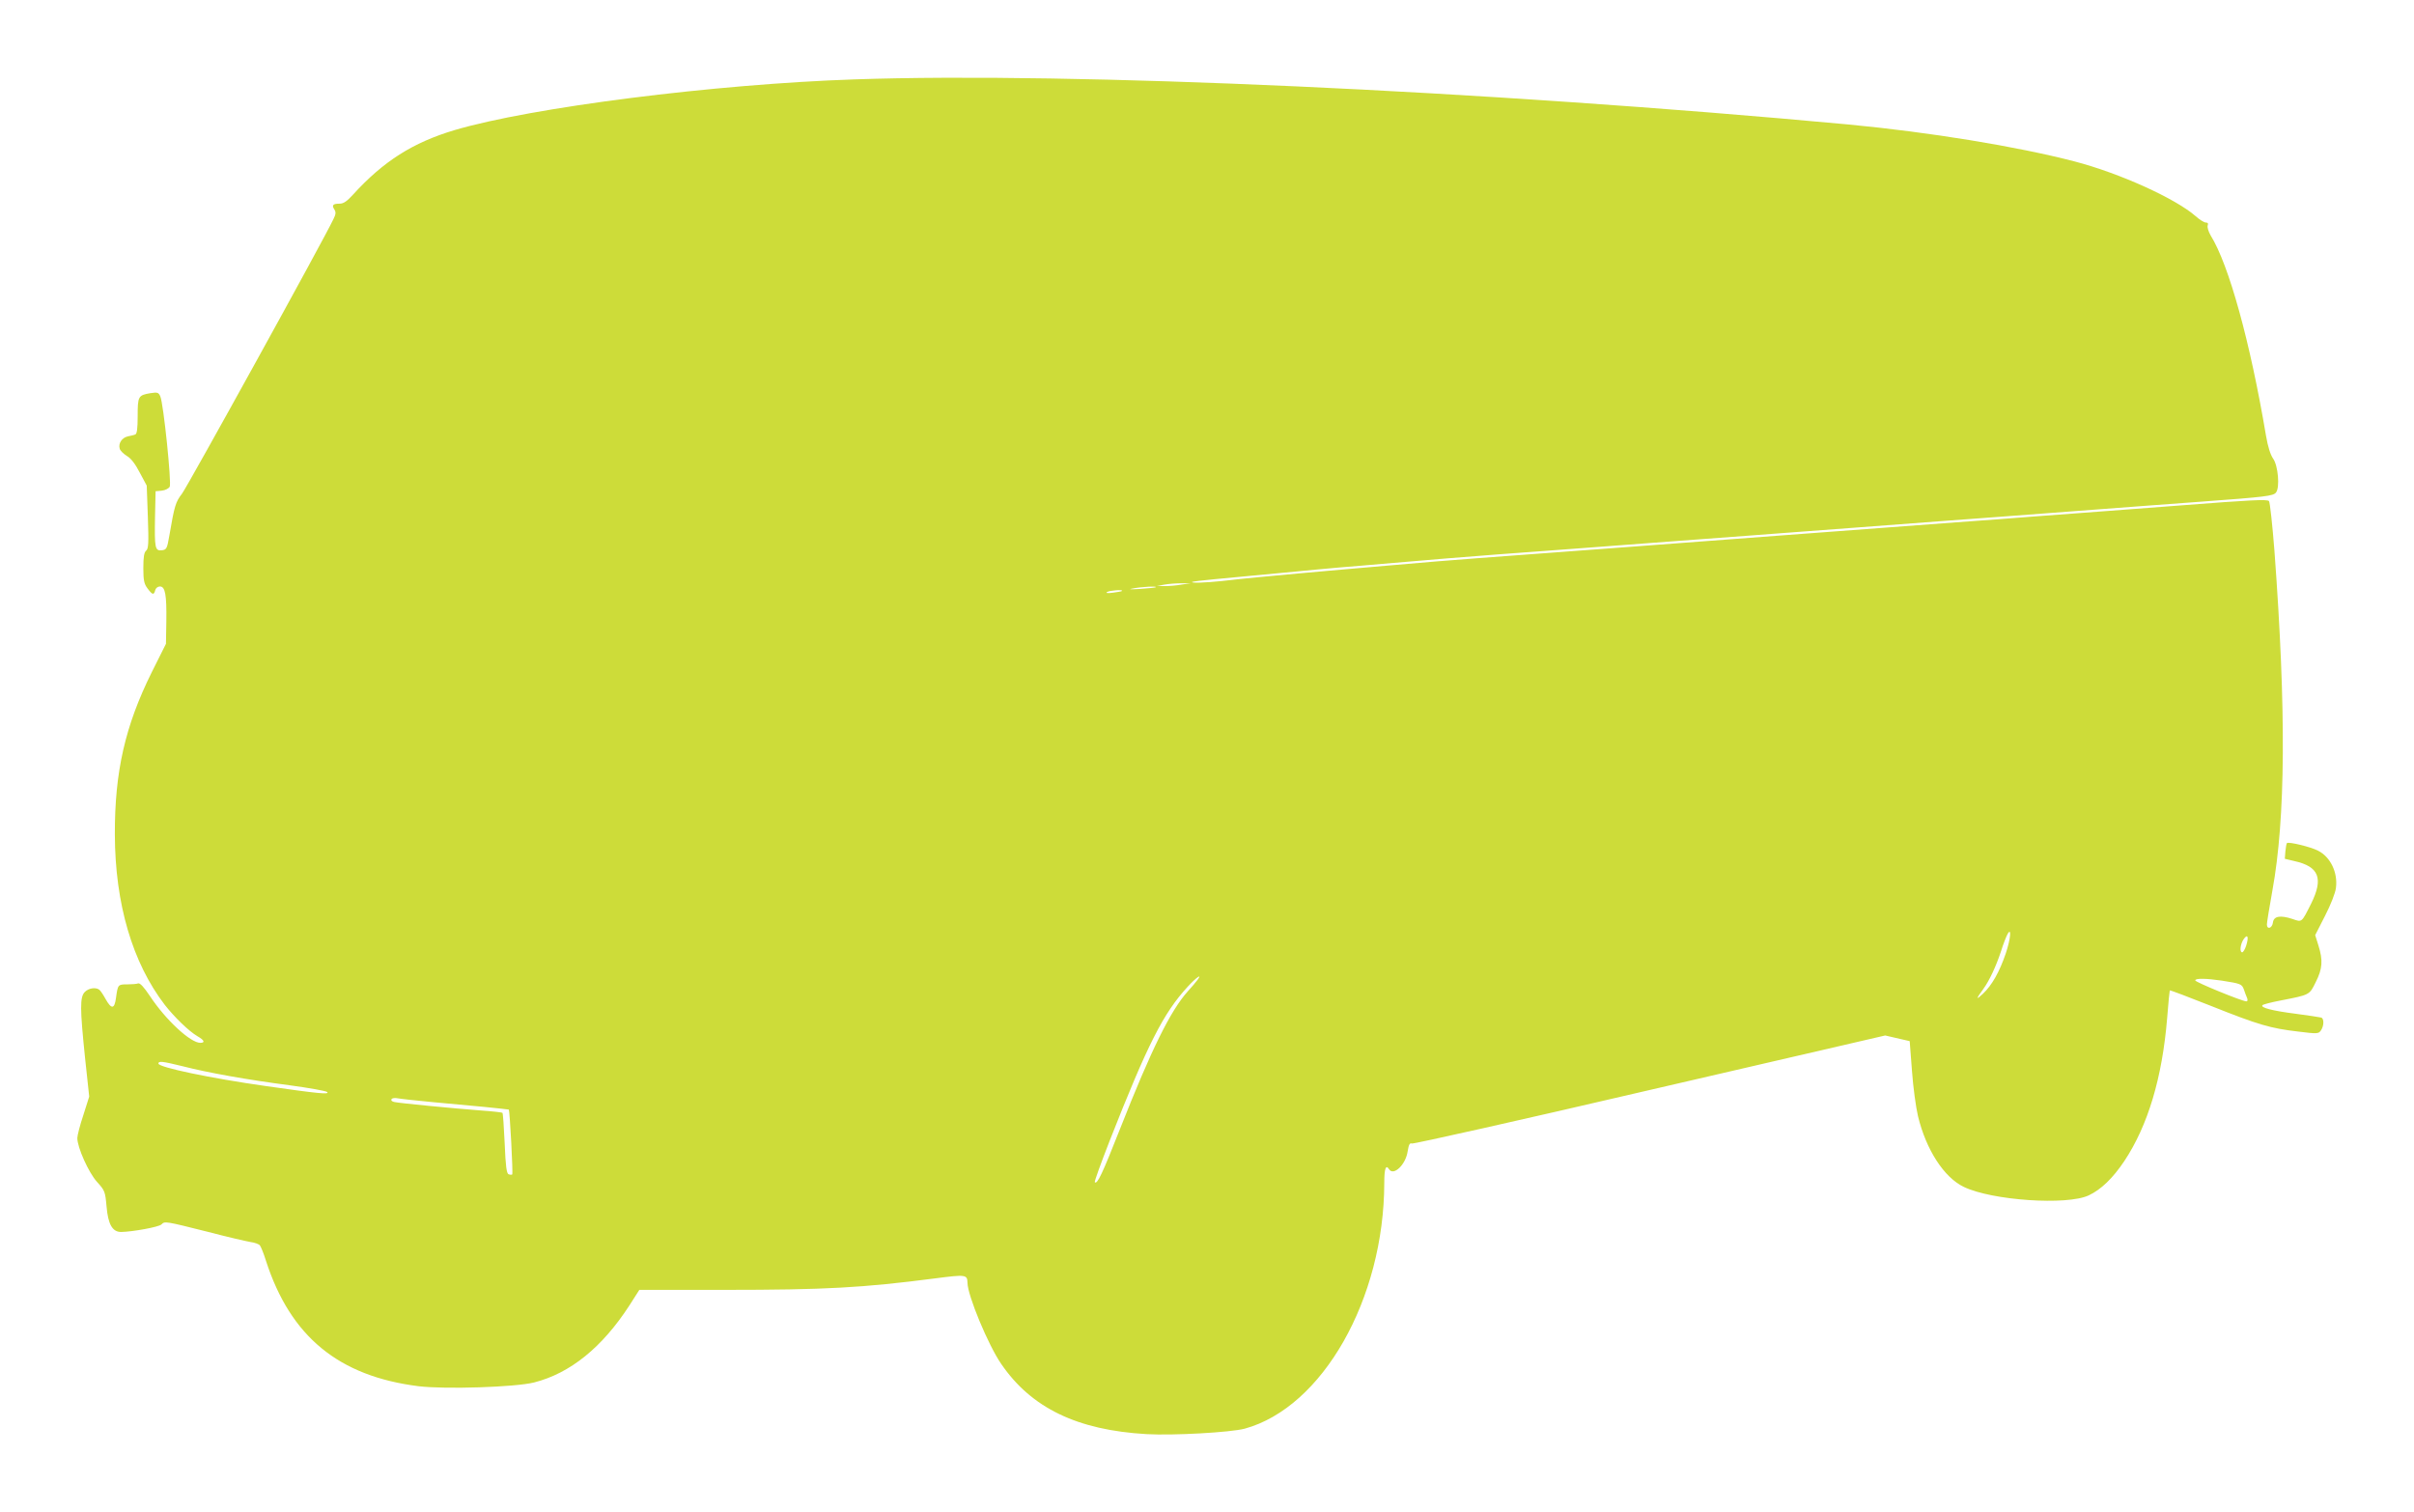
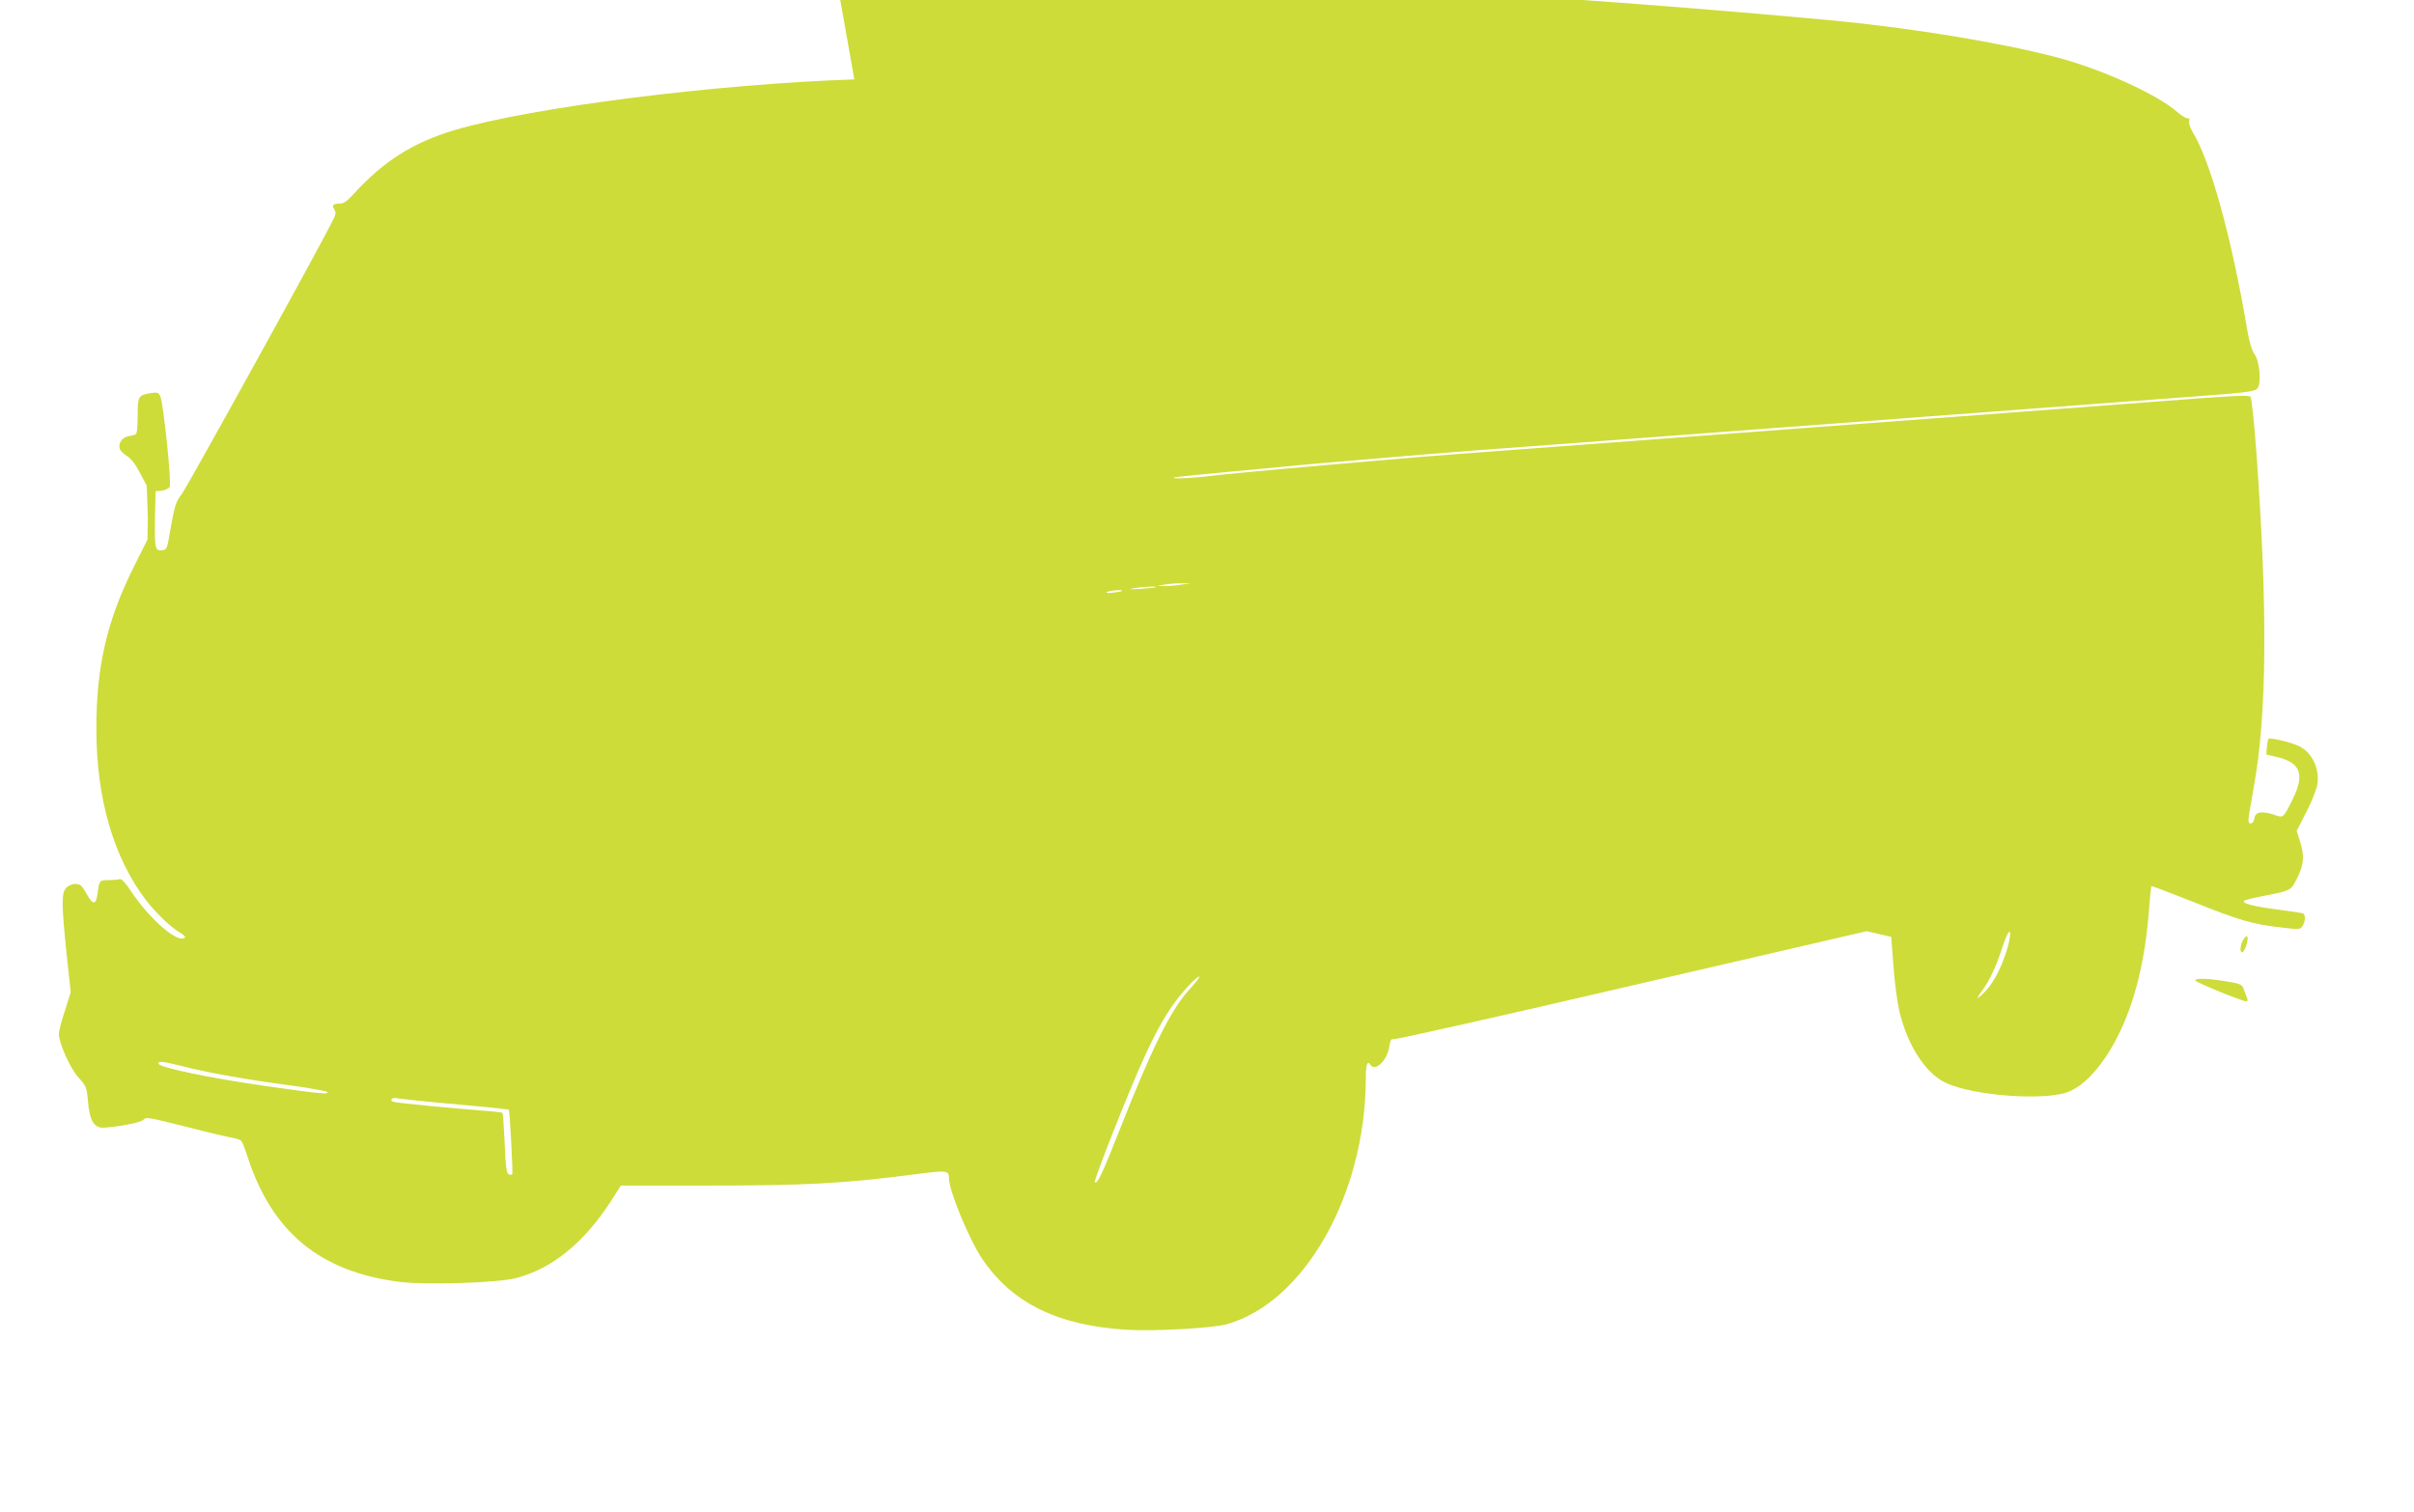
<svg xmlns="http://www.w3.org/2000/svg" version="1.0" width="1280pt" height="802pt" viewBox="0 0 1280 802" preserveAspectRatio="xMidYMid meet">
  <g transform="translate(0,802) scale(0.1,-0.1)" fill="#cddc39" stroke="none">
-     <path d="M4530 7599 c-740 -25 -1711 -148 -2120 -269 -221 -66 -377 -165 -538 -342 -32 -35 -50 -48 -71 -48 -36 0 -43 -8 -28 -31 9 -14 8 -25 -5 -51 -50 -107 -775 -1420 -803 -1456 -34 -44 -40 -64 -67 -222 -12 -70 -15 -75 -40 -78 -36 -4 -39 11 -36 178 l3 135 32 3 c19 2 37 11 43 21 10 21 -33 441 -50 479 -9 21 -15 23 -53 17 -64 -11 -67 -16 -67 -122 0 -66 -4 -95 -13 -97 -6 -3 -24 -7 -39 -10 -32 -7 -52 -38 -43 -66 3 -10 20 -27 38 -38 21 -12 45 -43 68 -88 l37 -69 6 -166 c5 -141 3 -169 -9 -179 -11 -9 -15 -34 -15 -92 0 -65 4 -84 22 -108 26 -35 34 -37 41 -10 3 12 14 20 25 20 28 0 36 -43 34 -184 l-2 -120 -75 -150 c-142 -286 -197 -529 -196 -861 1 -367 93 -680 265 -904 51 -65 127 -139 173 -166 37 -21 42 -35 15 -35 -52 0 -183 121 -267 248 -32 48 -53 71 -63 67 -7 -3 -34 -5 -58 -5 -49 0 -49 -1 -59 -72 -8 -60 -24 -61 -55 -6 -13 24 -28 46 -34 50 -20 14 -56 8 -76 -12 -27 -27 -26 -88 1 -350 l22 -205 -31 -98 c-18 -53 -32 -109 -32 -122 0 -50 60 -183 104 -232 42 -46 44 -52 51 -131 8 -94 31 -135 77 -135 60 1 200 26 214 40 18 18 18 18 249 -40 99 -26 199 -49 222 -53 24 -3 47 -12 51 -18 5 -6 20 -42 32 -81 130 -403 386 -613 810 -666 142 -17 513 -5 612 20 192 49 361 186 505 408 l53 83 453 0 c530 0 731 11 1116 61 162 21 170 20 171 -23 0 -67 111 -333 179 -431 160 -234 404 -351 771 -372 140 -8 445 9 520 29 412 113 739 687 740 1304 0 74 8 99 25 72 24 -38 89 24 99 95 6 36 11 45 22 41 9 -3 576 124 1262 284 l1248 289 65 -15 65 -15 12 -157 c6 -86 21 -195 32 -241 43 -178 138 -325 243 -375 149 -72 547 -99 662 -45 66 31 128 91 189 182 125 188 201 442 227 757 6 80 13 146 14 148 2 2 100 -35 218 -82 253 -101 316 -119 461 -136 103 -13 110 -12 122 5 17 24 18 64 2 69 -7 2 -67 11 -134 20 -126 16 -191 33 -177 46 4 4 46 15 93 24 159 31 155 29 189 98 36 71 39 116 14 195 l-17 54 52 102 c30 58 55 122 58 148 11 82 -29 165 -95 198 -38 20 -157 49 -165 40 -2 -2 -6 -22 -8 -44 l-3 -39 50 -12 c132 -29 156 -92 89 -227 -51 -101 -47 -98 -99 -80 -64 21 -99 15 -103 -19 -4 -31 -32 -39 -32 -10 0 10 13 90 29 179 70 383 74 954 11 1802 -11 140 -24 259 -29 264 -10 10 -94 6 -466 -23 -66 -5 -244 -19 -395 -30 -151 -11 -331 -25 -400 -30 -69 -6 -249 -19 -400 -30 -151 -11 -331 -25 -400 -30 -69 -5 -249 -19 -400 -30 -260 -20 -628 -47 -930 -70 -228 -17 -658 -49 -805 -60 -138 -10 -278 -22 -485 -40 -58 -5 -161 -14 -230 -20 -69 -6 -170 -15 -225 -20 -55 -5 -152 -14 -215 -20 -63 -6 -153 -15 -200 -21 -88 -9 -166 -12 -159 -5 2 2 58 9 124 15 119 11 234 22 435 41 58 6 159 15 225 21 66 5 167 14 225 19 242 21 474 40 610 50 145 11 290 21 538 40 72 6 192 14 265 20 72 5 193 14 267 20 74 6 195 15 268 20 72 6 192 14 265 20 72 5 193 14 267 20 279 21 409 31 530 40 69 5 190 14 270 20 80 6 199 15 265 20 66 5 185 14 265 20 80 6 199 15 265 20 66 5 188 14 270 20 339 25 379 30 393 48 22 27 11 144 -15 180 -14 20 -28 63 -38 123 -84 498 -197 906 -293 1060 -12 21 -19 44 -16 53 4 11 1 16 -10 16 -9 0 -33 15 -53 33 -107 94 -402 228 -643 291 -308 80 -768 155 -1200 196 -1940 180 -4111 279 -5270 239z m1735 -2679 c-27 -5 -68 -8 -90 -8 l-40 1 40 7 c22 4 63 7 90 7 l50 0 -50 -7z m-136 -14 c-2 -2 -40 -6 -84 -9 -51 -3 -65 -2 -40 2 43 9 131 14 124 7z m-180 -20 c-2 -2 -24 -6 -48 -9 -29 -4 -40 -2 -30 4 13 8 88 14 78 5z m4686 -1923 c-33 -97 -73 -168 -121 -213 -38 -36 -37 -28 2 25 32 44 68 121 94 200 12 39 28 79 34 90 23 43 18 -22 -9 -102z m1275 42 c-6 -19 -16 -35 -21 -35 -15 0 -10 44 8 70 21 30 28 12 13 -35z m-5561 -182 c-7 -10 -30 -37 -51 -60 -92 -103 -193 -308 -359 -729 -95 -241 -121 -296 -134 -283 -3 3 33 102 79 220 202 514 285 677 414 817 45 49 80 73 51 35z m5431 -3 c102 -16 107 -18 118 -47 5 -16 13 -36 17 -45 4 -11 3 -18 -4 -18 -22 0 -271 102 -271 111 0 12 58 11 140 -1z m-10812 -454 c136 -35 345 -72 567 -101 104 -14 194 -30 200 -36 13 -14 -47 -8 -327 32 -289 41 -568 99 -568 119 0 15 22 12 128 -14z m1322 -190 c85 -8 211 -20 280 -26 69 -7 126 -13 128 -14 5 -6 23 -339 18 -344 -3 -2 -11 -2 -19 1 -11 4 -16 42 -21 164 -4 87 -9 160 -12 162 -2 2 -52 8 -111 12 -156 12 -434 39 -461 45 -13 2 -20 9 -16 15 3 6 18 8 32 5 15 -3 97 -12 182 -20z" />
+     <path d="M4530 7599 c-740 -25 -1711 -148 -2120 -269 -221 -66 -377 -165 -538 -342 -32 -35 -50 -48 -71 -48 -36 0 -43 -8 -28 -31 9 -14 8 -25 -5 -51 -50 -107 -775 -1420 -803 -1456 -34 -44 -40 -64 -67 -222 -12 -70 -15 -75 -40 -78 -36 -4 -39 11 -36 178 l3 135 32 3 c19 2 37 11 43 21 10 21 -33 441 -50 479 -9 21 -15 23 -53 17 -64 -11 -67 -16 -67 -122 0 -66 -4 -95 -13 -97 -6 -3 -24 -7 -39 -10 -32 -7 -52 -38 -43 -66 3 -10 20 -27 38 -38 21 -12 45 -43 68 -88 l37 -69 6 -166 l-2 -120 -75 -150 c-142 -286 -197 -529 -196 -861 1 -367 93 -680 265 -904 51 -65 127 -139 173 -166 37 -21 42 -35 15 -35 -52 0 -183 121 -267 248 -32 48 -53 71 -63 67 -7 -3 -34 -5 -58 -5 -49 0 -49 -1 -59 -72 -8 -60 -24 -61 -55 -6 -13 24 -28 46 -34 50 -20 14 -56 8 -76 -12 -27 -27 -26 -88 1 -350 l22 -205 -31 -98 c-18 -53 -32 -109 -32 -122 0 -50 60 -183 104 -232 42 -46 44 -52 51 -131 8 -94 31 -135 77 -135 60 1 200 26 214 40 18 18 18 18 249 -40 99 -26 199 -49 222 -53 24 -3 47 -12 51 -18 5 -6 20 -42 32 -81 130 -403 386 -613 810 -666 142 -17 513 -5 612 20 192 49 361 186 505 408 l53 83 453 0 c530 0 731 11 1116 61 162 21 170 20 171 -23 0 -67 111 -333 179 -431 160 -234 404 -351 771 -372 140 -8 445 9 520 29 412 113 739 687 740 1304 0 74 8 99 25 72 24 -38 89 24 99 95 6 36 11 45 22 41 9 -3 576 124 1262 284 l1248 289 65 -15 65 -15 12 -157 c6 -86 21 -195 32 -241 43 -178 138 -325 243 -375 149 -72 547 -99 662 -45 66 31 128 91 189 182 125 188 201 442 227 757 6 80 13 146 14 148 2 2 100 -35 218 -82 253 -101 316 -119 461 -136 103 -13 110 -12 122 5 17 24 18 64 2 69 -7 2 -67 11 -134 20 -126 16 -191 33 -177 46 4 4 46 15 93 24 159 31 155 29 189 98 36 71 39 116 14 195 l-17 54 52 102 c30 58 55 122 58 148 11 82 -29 165 -95 198 -38 20 -157 49 -165 40 -2 -2 -6 -22 -8 -44 l-3 -39 50 -12 c132 -29 156 -92 89 -227 -51 -101 -47 -98 -99 -80 -64 21 -99 15 -103 -19 -4 -31 -32 -39 -32 -10 0 10 13 90 29 179 70 383 74 954 11 1802 -11 140 -24 259 -29 264 -10 10 -94 6 -466 -23 -66 -5 -244 -19 -395 -30 -151 -11 -331 -25 -400 -30 -69 -6 -249 -19 -400 -30 -151 -11 -331 -25 -400 -30 -69 -5 -249 -19 -400 -30 -260 -20 -628 -47 -930 -70 -228 -17 -658 -49 -805 -60 -138 -10 -278 -22 -485 -40 -58 -5 -161 -14 -230 -20 -69 -6 -170 -15 -225 -20 -55 -5 -152 -14 -215 -20 -63 -6 -153 -15 -200 -21 -88 -9 -166 -12 -159 -5 2 2 58 9 124 15 119 11 234 22 435 41 58 6 159 15 225 21 66 5 167 14 225 19 242 21 474 40 610 50 145 11 290 21 538 40 72 6 192 14 265 20 72 5 193 14 267 20 74 6 195 15 268 20 72 6 192 14 265 20 72 5 193 14 267 20 279 21 409 31 530 40 69 5 190 14 270 20 80 6 199 15 265 20 66 5 185 14 265 20 80 6 199 15 265 20 66 5 188 14 270 20 339 25 379 30 393 48 22 27 11 144 -15 180 -14 20 -28 63 -38 123 -84 498 -197 906 -293 1060 -12 21 -19 44 -16 53 4 11 1 16 -10 16 -9 0 -33 15 -53 33 -107 94 -402 228 -643 291 -308 80 -768 155 -1200 196 -1940 180 -4111 279 -5270 239z m1735 -2679 c-27 -5 -68 -8 -90 -8 l-40 1 40 7 c22 4 63 7 90 7 l50 0 -50 -7z m-136 -14 c-2 -2 -40 -6 -84 -9 -51 -3 -65 -2 -40 2 43 9 131 14 124 7z m-180 -20 c-2 -2 -24 -6 -48 -9 -29 -4 -40 -2 -30 4 13 8 88 14 78 5z m4686 -1923 c-33 -97 -73 -168 -121 -213 -38 -36 -37 -28 2 25 32 44 68 121 94 200 12 39 28 79 34 90 23 43 18 -22 -9 -102z m1275 42 c-6 -19 -16 -35 -21 -35 -15 0 -10 44 8 70 21 30 28 12 13 -35z m-5561 -182 c-7 -10 -30 -37 -51 -60 -92 -103 -193 -308 -359 -729 -95 -241 -121 -296 -134 -283 -3 3 33 102 79 220 202 514 285 677 414 817 45 49 80 73 51 35z m5431 -3 c102 -16 107 -18 118 -47 5 -16 13 -36 17 -45 4 -11 3 -18 -4 -18 -22 0 -271 102 -271 111 0 12 58 11 140 -1z m-10812 -454 c136 -35 345 -72 567 -101 104 -14 194 -30 200 -36 13 -14 -47 -8 -327 32 -289 41 -568 99 -568 119 0 15 22 12 128 -14z m1322 -190 c85 -8 211 -20 280 -26 69 -7 126 -13 128 -14 5 -6 23 -339 18 -344 -3 -2 -11 -2 -19 1 -11 4 -16 42 -21 164 -4 87 -9 160 -12 162 -2 2 -52 8 -111 12 -156 12 -434 39 -461 45 -13 2 -20 9 -16 15 3 6 18 8 32 5 15 -3 97 -12 182 -20z" />
  </g>
</svg>